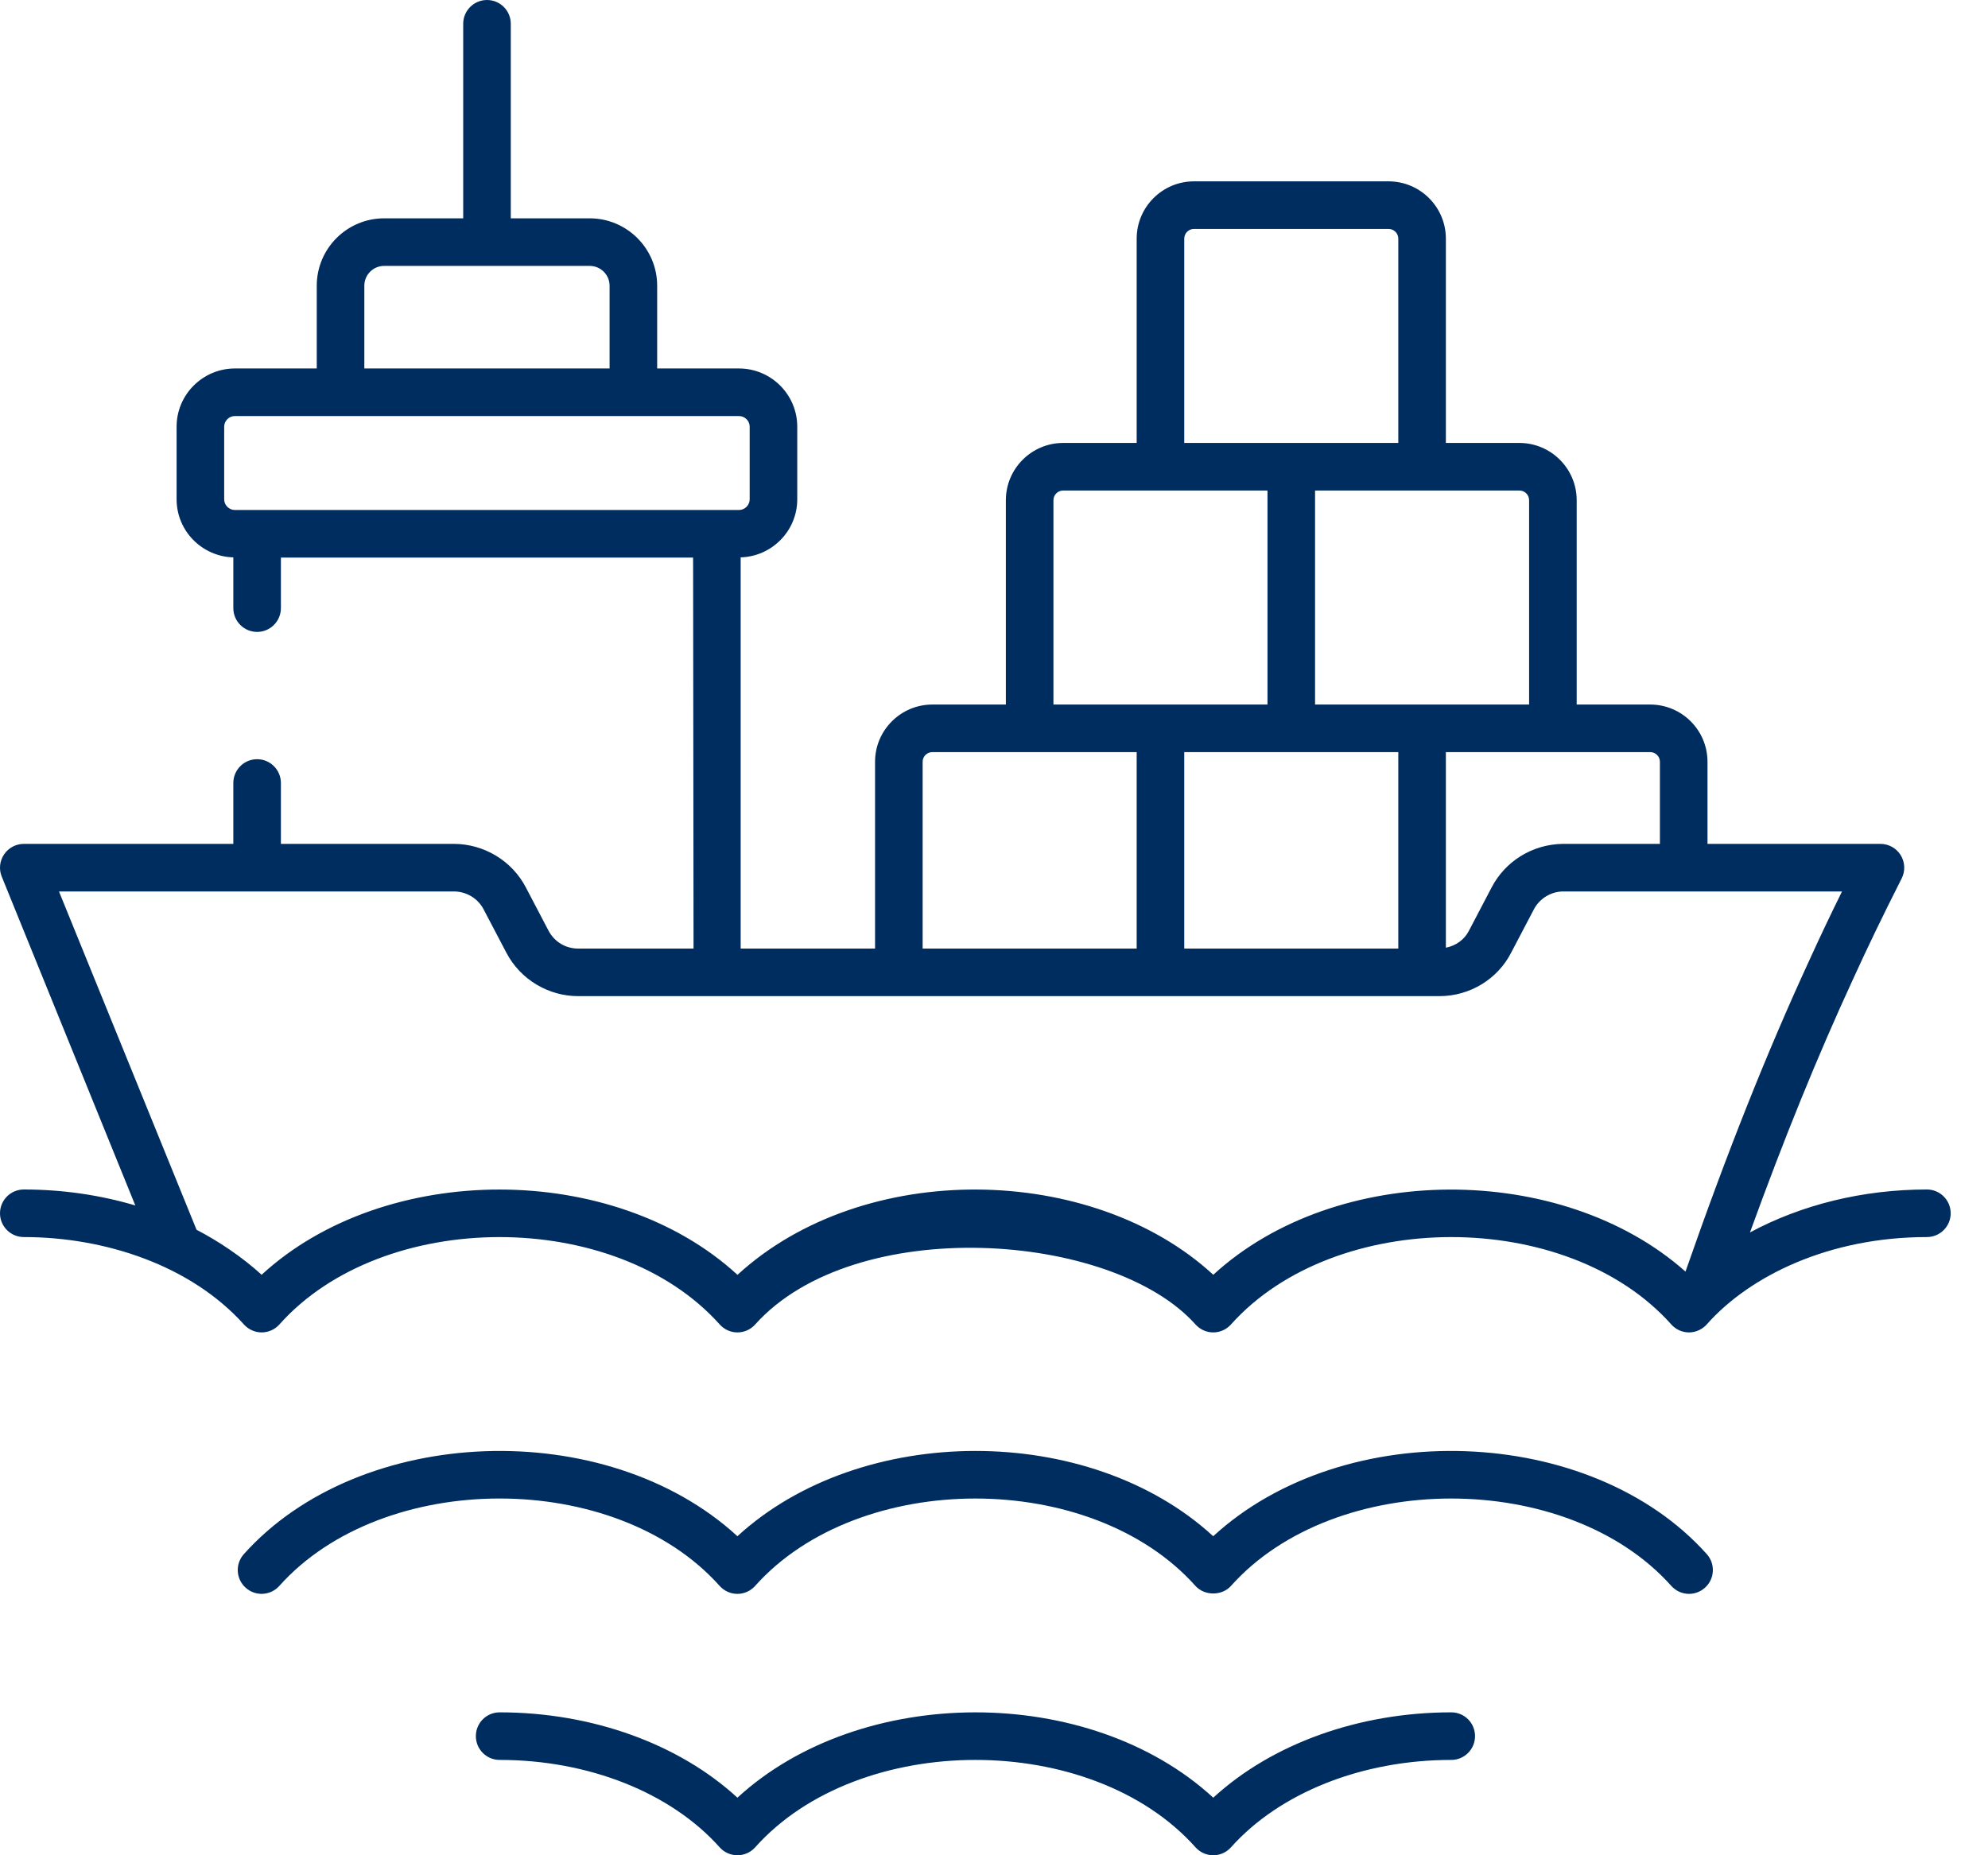
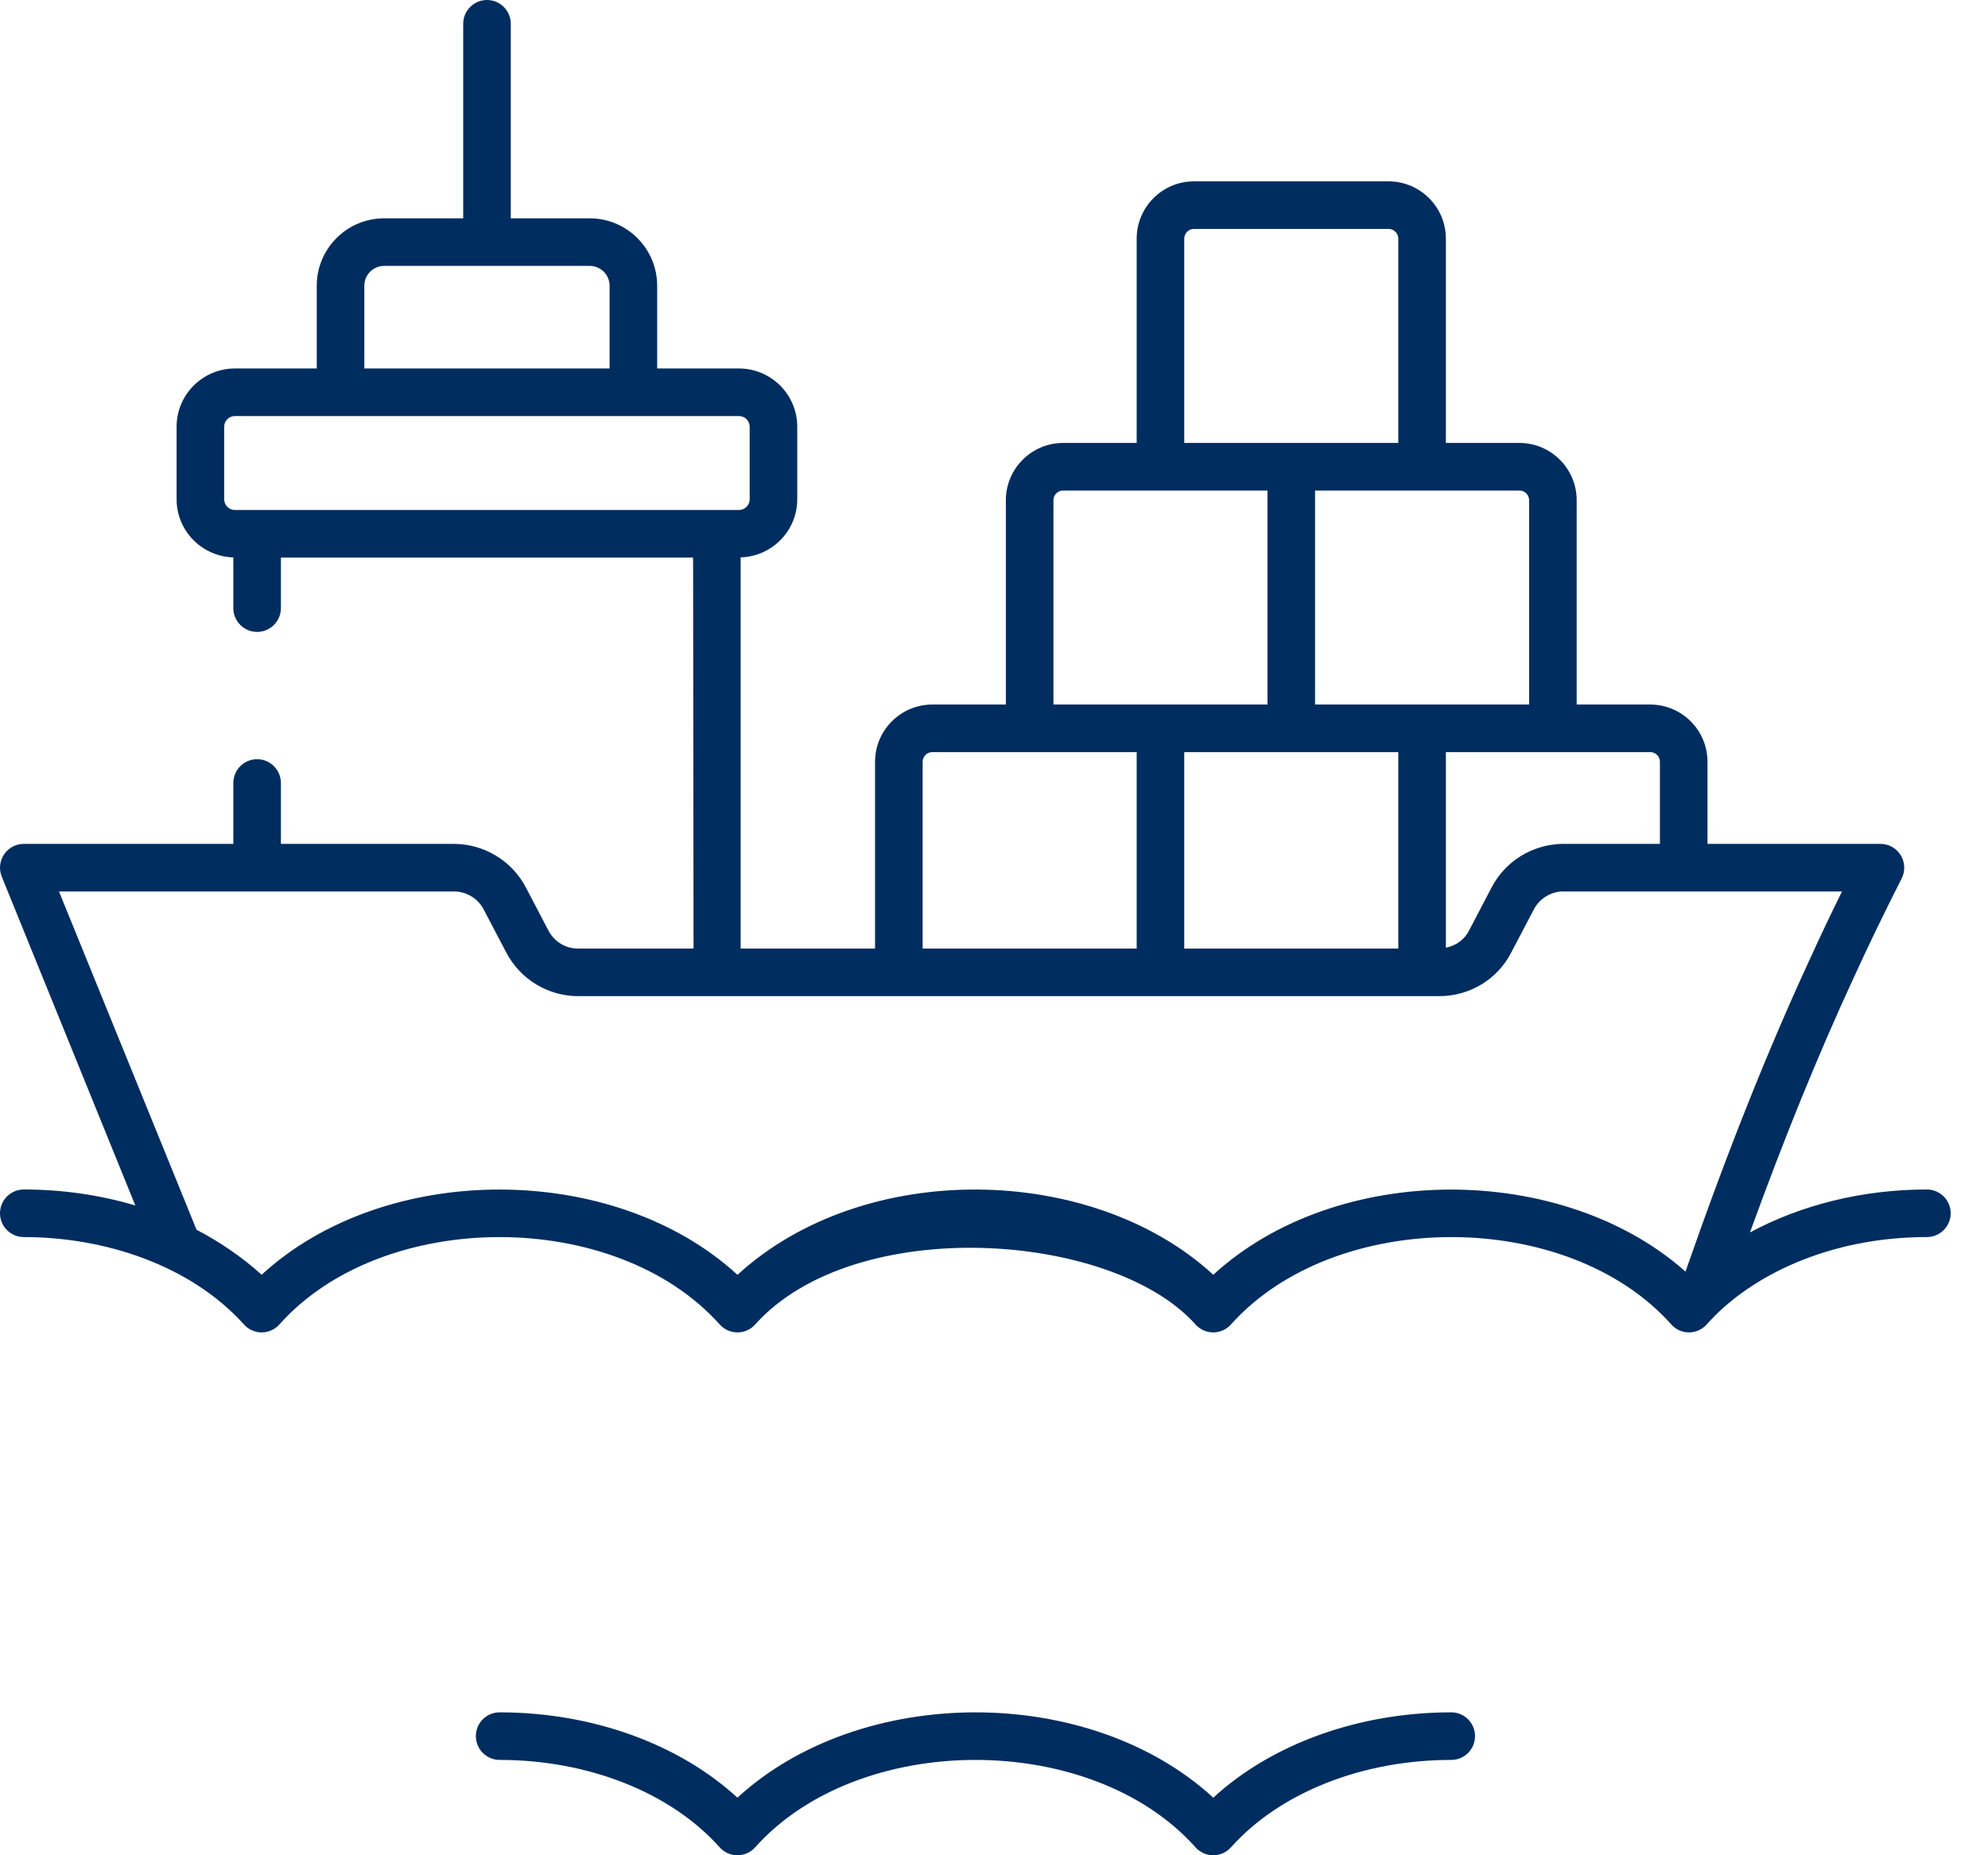
<svg xmlns="http://www.w3.org/2000/svg" width="30" height="28" viewBox="0 0 30 28" fill="none">
  <path d="M29.078 17.952C28.106 17.952 27.182 18.184 26.408 18.6C26.926 17.172 27.43 15.934 27.966 14.772C28.185 14.292 28.41 13.825 28.697 13.258C28.754 13.146 28.748 13.014 28.683 12.907C28.618 12.801 28.502 12.736 28.377 12.736H25.767V11.497C25.767 11.02 25.379 10.633 24.902 10.633H23.793V7.549C23.793 7.073 23.405 6.685 22.928 6.685H21.819V3.602C21.819 3.125 21.431 2.737 20.954 2.737H18.017C17.541 2.737 17.153 3.125 17.153 3.602V6.685H16.044C15.567 6.685 15.179 7.073 15.179 7.549V10.633H14.07C13.593 10.633 13.205 11.021 13.205 11.497V14.316H11.177V8.412C11.65 8.398 12.031 8.011 12.031 7.535V6.44C12.031 5.955 11.636 5.561 11.151 5.561H9.917V4.312C9.917 3.751 9.46 3.295 8.899 3.295H7.708V0.359C7.708 0.161 7.548 0 7.349 0C7.151 0 6.99 0.161 6.99 0.359V3.295H5.797C5.236 3.295 4.78 3.751 4.78 4.312V5.561H3.545C3.06 5.561 2.665 5.955 2.665 6.44V7.535C2.665 8.012 3.047 8.399 3.521 8.412V9.178C3.521 9.376 3.682 9.537 3.88 9.537C4.078 9.537 4.239 9.376 4.239 9.178V8.415H10.459C10.46 9.018 10.457 6.229 10.466 14.316H8.725C8.538 14.316 8.367 14.217 8.276 14.043L7.939 13.4C7.726 12.985 7.296 12.736 6.849 12.736H4.239V11.817C4.239 11.619 4.078 11.458 3.88 11.458C3.682 11.458 3.521 11.619 3.521 11.817V12.736H0.359C0.24 12.736 0.128 12.796 0.062 12.894C-0.005 12.993 -0.019 13.118 0.026 13.229L2.042 18.193C1.509 18.035 0.94 17.952 0.359 17.952C0.161 17.952 0 18.113 0 18.311C0 18.509 0.161 18.67 0.359 18.67C1.589 18.67 2.881 19.099 3.682 19.99C3.75 20.065 3.847 20.109 3.949 20.109H3.95C4.052 20.108 4.149 20.065 4.217 19.988C5.778 18.236 9.284 18.226 10.861 19.989C10.929 20.065 11.026 20.109 11.128 20.109H11.129C11.231 20.109 11.328 20.065 11.396 19.989C12.896 18.316 16.784 18.582 18.041 19.989C18.109 20.065 18.206 20.109 18.308 20.109C18.41 20.109 18.508 20.065 18.576 19.989C20.146 18.233 23.652 18.229 25.22 19.988C25.288 20.065 25.386 20.109 25.488 20.109H25.488C25.599 20.109 25.696 20.056 25.756 19.988C25.756 19.988 25.756 19.988 25.756 19.988C25.756 19.988 25.756 19.988 25.756 19.988C26.407 19.253 27.605 18.67 29.078 18.67C29.276 18.67 29.437 18.509 29.437 18.311C29.437 18.113 29.276 17.952 29.078 17.952ZM5.498 4.312C5.498 4.147 5.632 4.013 5.797 4.013H7.345C7.346 4.013 7.348 4.014 7.349 4.014C7.351 4.014 7.353 4.013 7.354 4.013H8.899C9.064 4.013 9.199 4.147 9.199 4.312V5.561H5.498V4.312ZM3.383 7.535V6.44C3.383 6.351 3.456 6.279 3.545 6.279H11.151C11.24 6.279 11.313 6.351 11.313 6.44V7.535C11.313 7.624 11.24 7.697 11.151 7.697C-0.693 7.696 12.208 7.697 3.545 7.697C3.456 7.697 3.383 7.624 3.383 7.535ZM25.049 11.497V12.736H23.575C23.122 12.745 22.713 12.999 22.508 13.396L22.167 14.047C22.098 14.183 21.968 14.274 21.819 14.303V11.351H24.902C24.983 11.351 25.049 11.416 25.049 11.497ZM21.101 11.351V14.316H17.871V11.351H21.101ZM23.075 7.549V10.633C21.945 10.633 20.981 10.633 19.845 10.633V7.403H22.928C23.009 7.403 23.075 7.468 23.075 7.549ZM17.871 3.602C17.871 3.521 17.937 3.455 18.017 3.455H20.954C21.035 3.455 21.101 3.521 21.101 3.602V6.685C19.971 6.685 19 6.685 17.871 6.685V3.602ZM15.897 7.549C15.897 7.468 15.963 7.403 16.044 7.403H19.127V10.633C17.997 10.633 17.026 10.633 15.897 10.633V7.549ZM13.923 11.497C13.923 11.416 13.989 11.351 14.07 11.351H17.153V14.316H13.923V11.497ZM18.309 19.239C16.482 17.556 13.034 17.492 11.129 19.24C9.262 17.525 5.813 17.523 3.948 19.239C3.659 18.974 3.295 18.73 2.966 18.56L0.89 13.454H6.849C7.035 13.454 7.213 13.556 7.301 13.73L7.64 14.376C7.856 14.79 8.283 15.034 8.725 15.034H21.72C22.186 15.034 22.603 14.773 22.805 14.376L23.145 13.728C23.23 13.563 23.4 13.458 23.581 13.454H27.797C27.62 13.812 27.465 14.139 27.313 14.473C26.667 15.873 26.067 17.378 25.435 19.191C23.569 17.534 20.169 17.532 18.309 19.239Z" fill="#002D5F" />
-   <path d="M25.489 24.055C25.574 24.055 25.659 24.024 25.728 23.963C25.876 23.831 25.889 23.604 25.757 23.456C24.003 21.493 20.288 21.365 18.308 23.185C16.438 21.465 12.992 21.473 11.128 23.185C9.142 21.36 5.428 21.499 3.679 23.456C3.547 23.604 3.56 23.831 3.708 23.963C3.855 24.095 4.082 24.083 4.215 23.935C5.783 22.179 9.287 22.173 10.86 23.935C10.928 24.011 11.025 24.055 11.128 24.055C11.23 24.055 11.327 24.011 11.395 23.935C12.963 22.179 16.468 22.174 18.04 23.935C18.177 24.087 18.44 24.087 18.576 23.935C20.143 22.179 23.649 22.174 25.221 23.935C25.292 24.014 25.39 24.055 25.489 24.055Z" fill="#002D5F" />
  <path d="M18.309 27.131C16.434 25.407 12.988 25.421 11.128 27.131C10.245 26.319 8.934 25.843 7.54 25.843C7.341 25.843 7.181 26.003 7.181 26.202C7.181 26.4 7.341 26.561 7.54 26.561C8.881 26.561 10.123 27.054 10.86 27.88C10.928 27.956 11.026 28 11.128 28C11.23 28 11.328 27.956 11.396 27.88C12.964 26.124 16.469 26.119 18.041 27.88C18.109 27.956 18.206 28 18.309 28C18.411 28 18.508 27.956 18.576 27.88C19.314 27.054 20.557 26.561 21.901 26.561C22.099 26.561 22.259 26.4 22.259 26.202C22.259 26.003 22.099 25.843 21.901 25.843C20.504 25.843 19.192 26.319 18.309 27.131Z" fill="#002D5F" />
</svg>